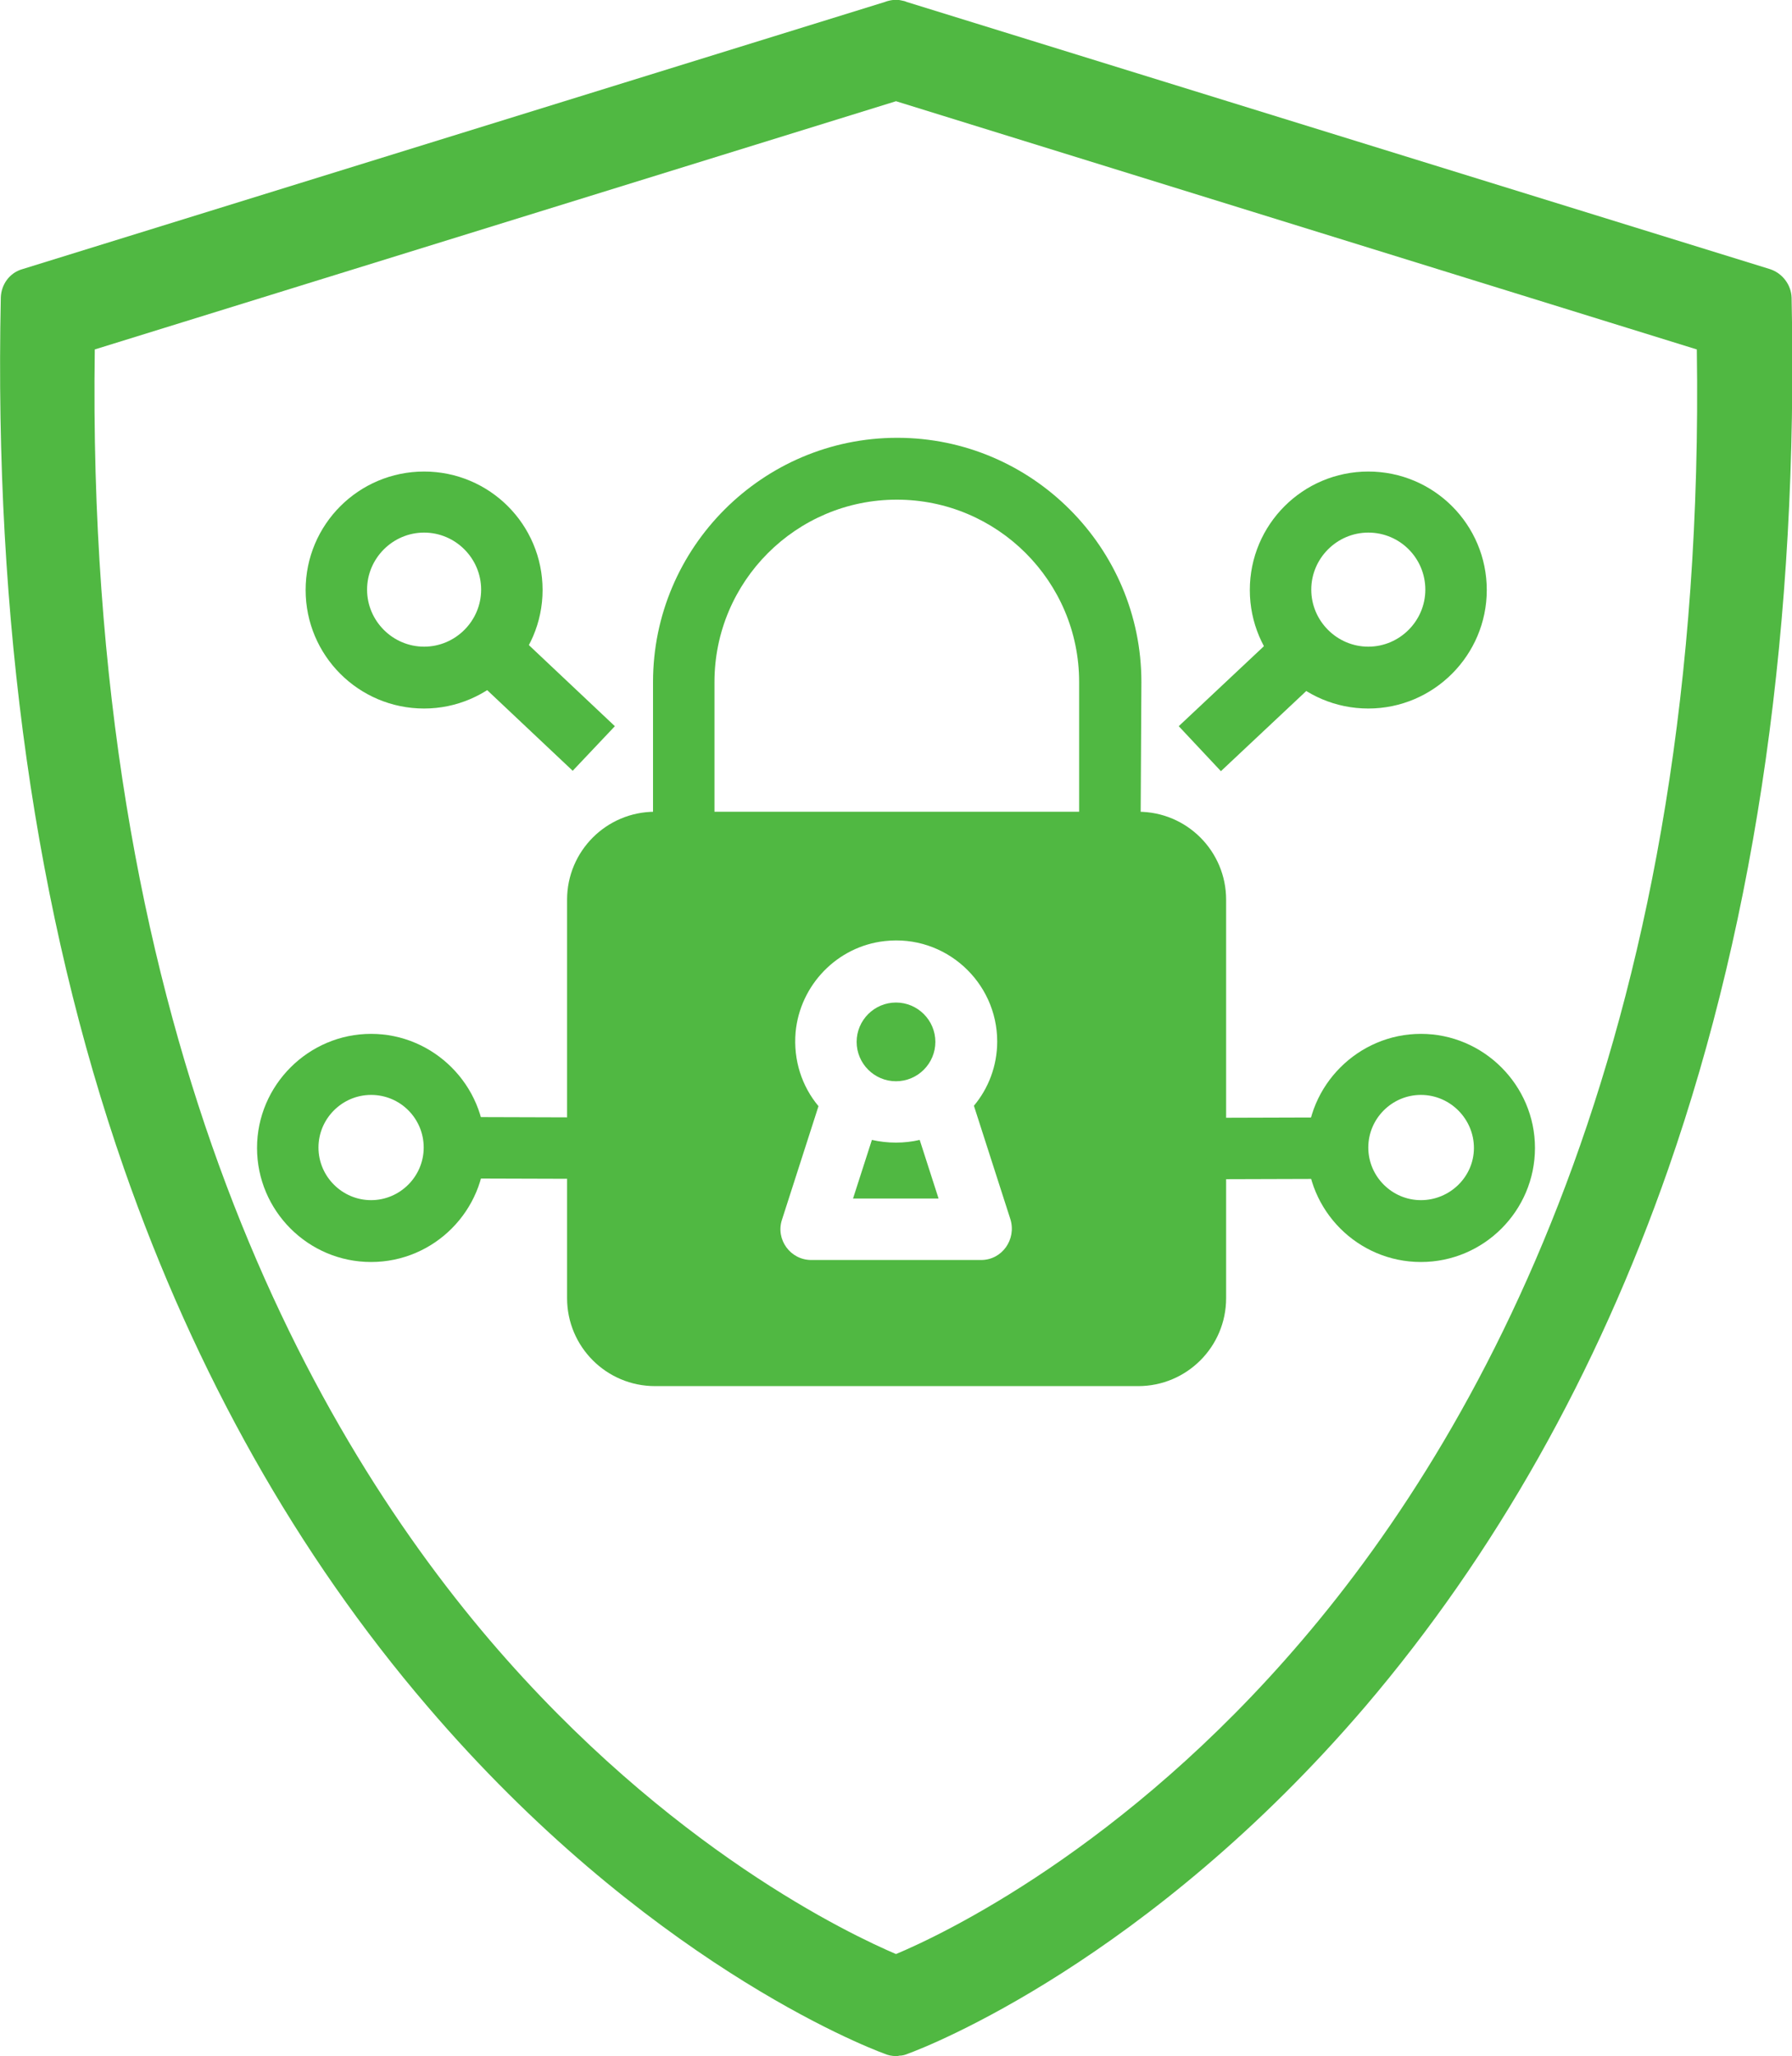
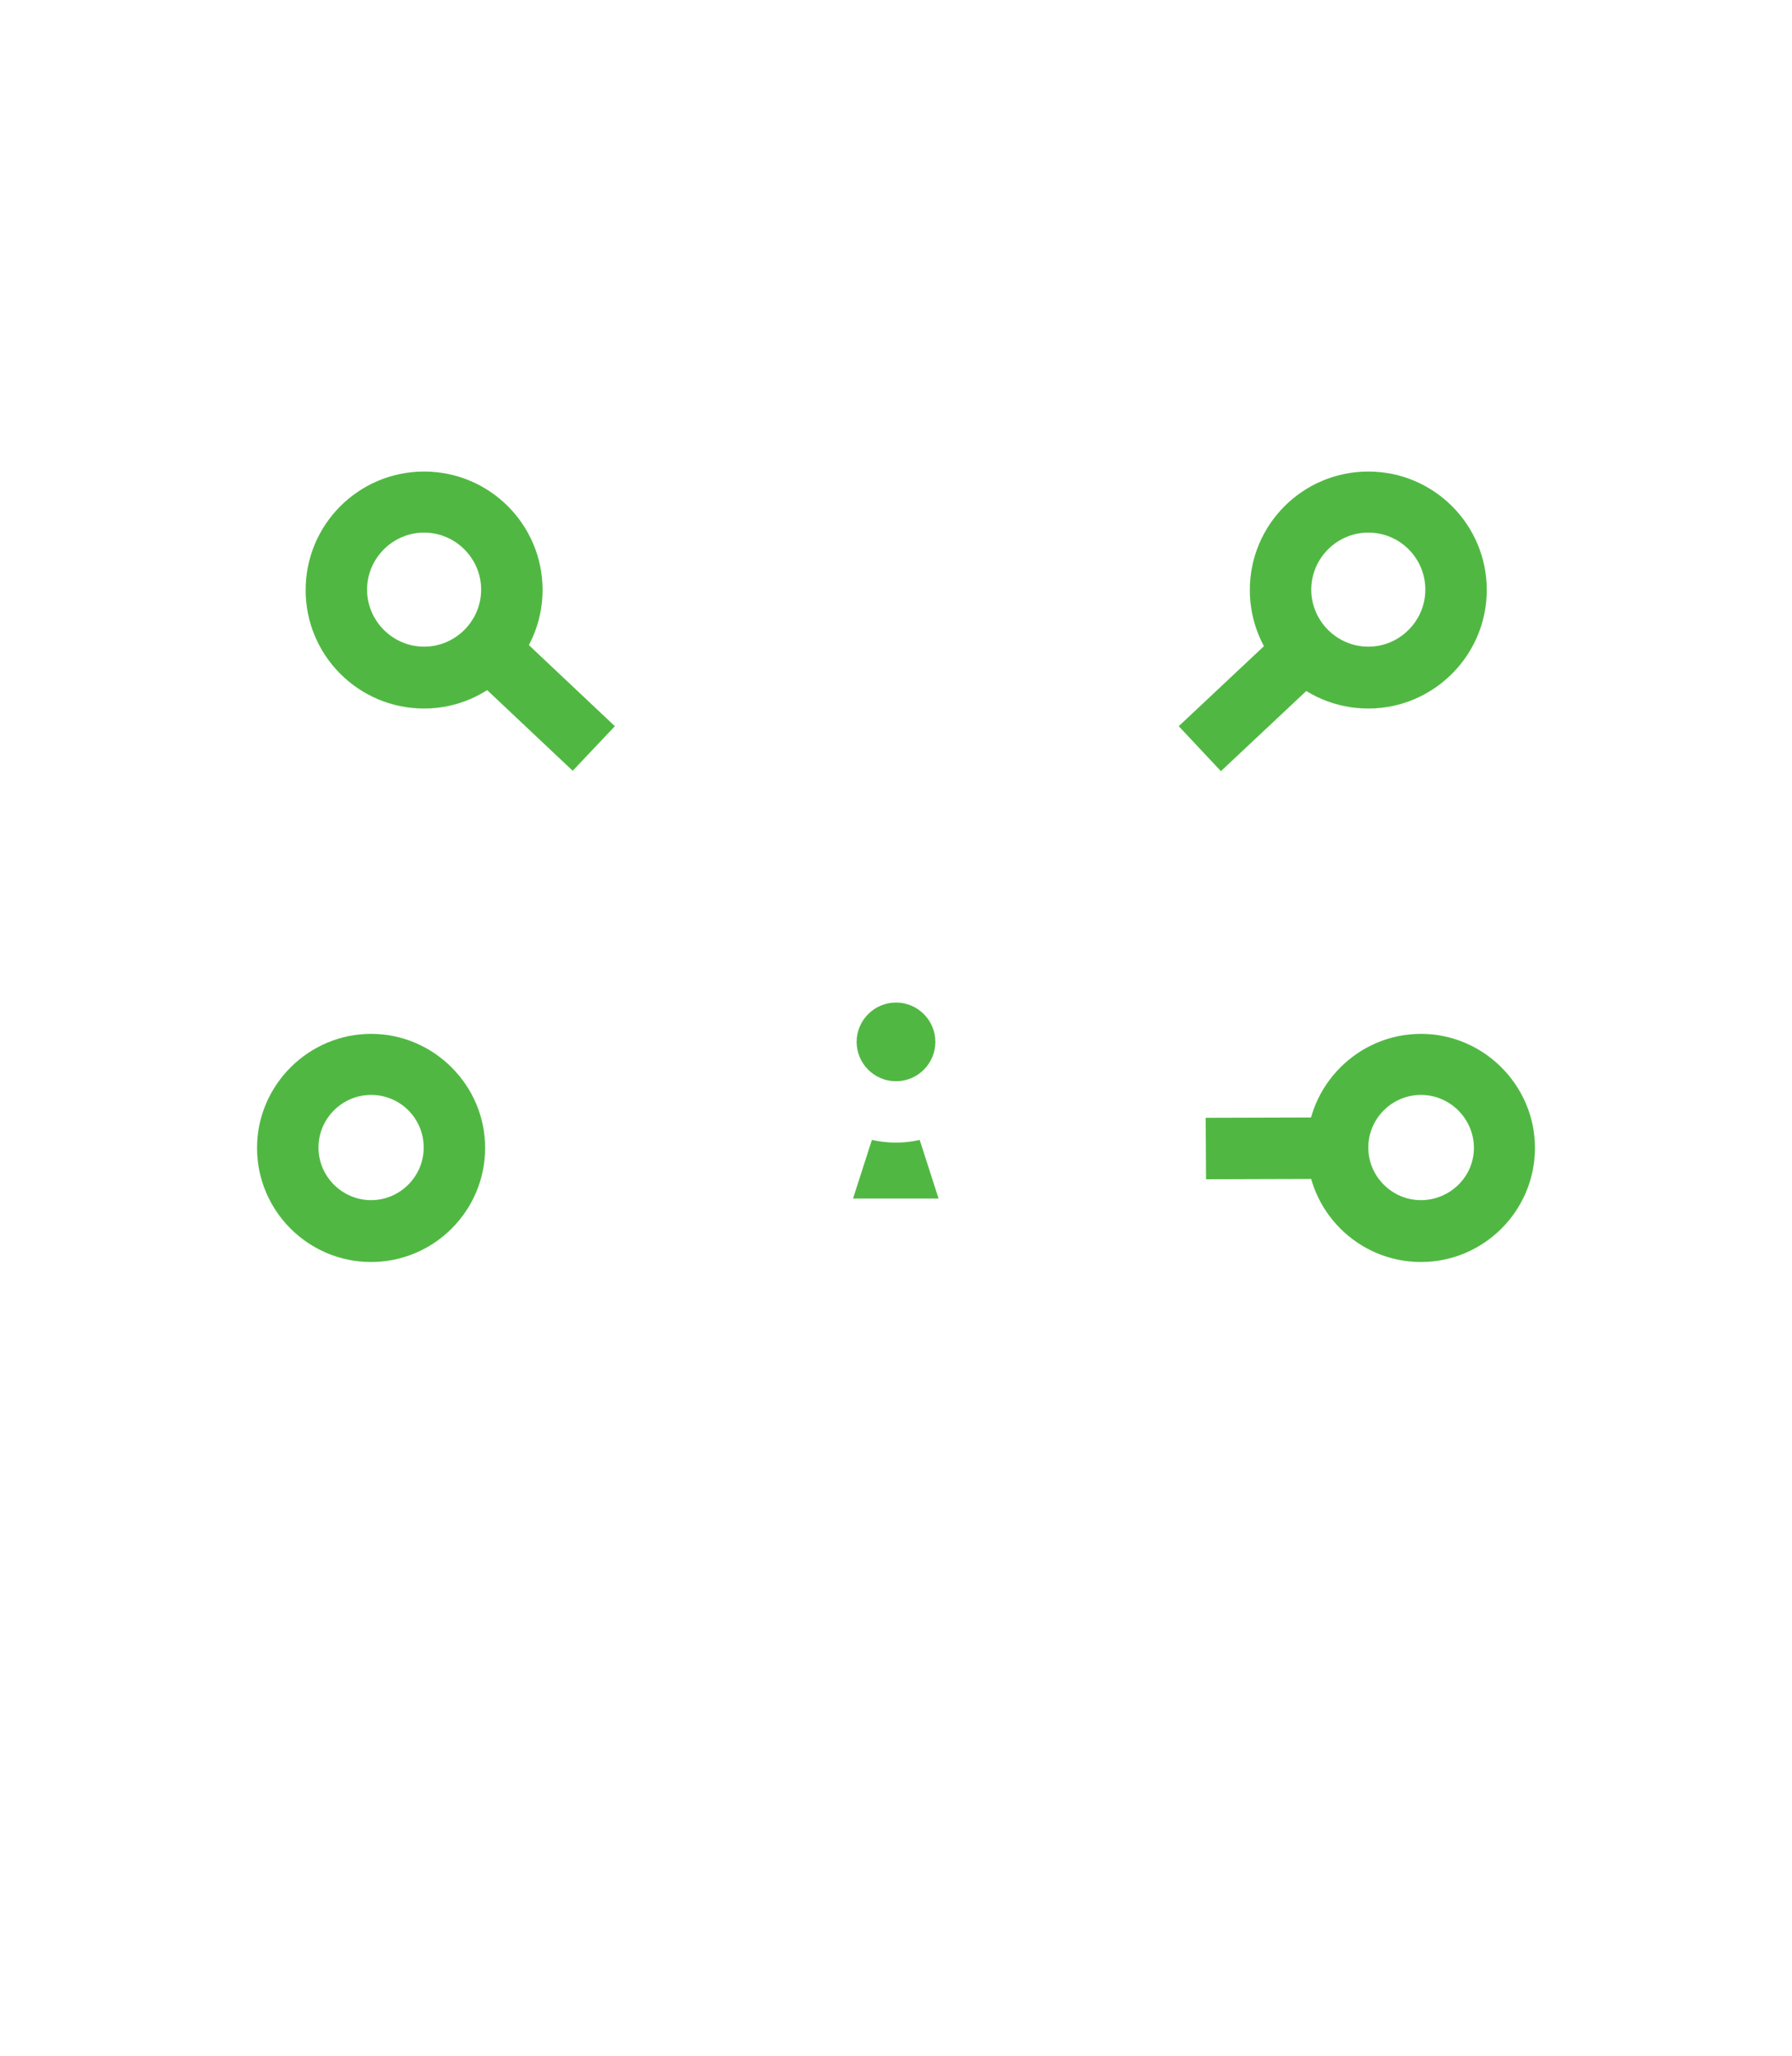
<svg xmlns="http://www.w3.org/2000/svg" version="1.1" id="Layer_1" x="0px" y="0px" viewBox="0 0 446.2 511.9" style="enable-background:new 0 0 446.2 511.9;" xml:space="preserve">
  <style type="text/css">
	.st0{fill:#50B842;}
</style>
  <g>
-     <path class="st0" d="M223.1,511.9c-1,0-2-0.2-2.9-0.6c-5.2-1.9-59.9-23.4-113.8-86.5C74.1,387.1,48.7,342,30.9,291   C8.8,227.6-1.5,154.6,0.2,74.1c0.1-3.3,2.2-6.2,5.4-7.1L220.3,0.5c1.3-0.5,2.8-0.7,4.1-0.4c0.5,0.1,1,0.2,1.4,0.4L440.7,67   c3.1,1,5.3,3.9,5.4,7.1c1.7,80.5-8.6,153.5-30.7,216.9c-17.8,51-43.2,96-75.4,133.8c-54.2,63.4-109.2,84.8-113.9,86.5   c-0.7,0.3-1.4,0.5-2.2,0.5C223.6,511.9,223.3,511.9,223.1,511.9L223.1,511.9z M23.6,87C21.2,254.5,75.7,354.1,122,408.4   c44.5,52.1,90.1,73.4,101.1,78.1c11-4.6,56.7-26,101.1-78.1c46.4-54.3,100.8-154,98.3-321.4L223.1,25.2L23.6,87z" />
-     <path class="st0" d="M284,206.7h-15.3v-36.9c0-25.1-20.4-45.4-45.4-45.4c-25.1,0-45.4,20.4-45.4,45.4v36.9h-15.3v-36.9   c0-33.5,27.3-60.8,60.8-60.8s60.8,27.3,60.8,60.8L284,206.7z" />
    <path class="st0" d="M217.1,283.8l-4.7,14.6h21.3l-4.7-14.6C225.2,284.7,221,284.7,217.1,283.8z" />
    <path class="st0" d="M223.1,269.2c5.4,0,9.8-4.4,9.8-9.8s-4.4-9.8-9.8-9.8s-9.8,4.4-9.8,9.8C213.3,264.8,217.7,269.2,223.1,269.2z" />
-     <path class="st0" d="M283.4,202.1H163.1c-12.1,0-21.9,9.8-21.9,21.9v99.2c0,12.1,9.8,21.9,21.9,21.9h120.3   c12.1,0,21.9-9.8,21.9-21.9V224C305.3,211.9,295.5,202.1,283.4,202.1z M244.3,313.7H202c-5.2,0-8.9-5.1-7.3-10l9.1-28.3   c-4.1-4.9-6.3-11.4-5.7-18.4c1.1-11.8,10.4-21.4,22.2-22.7c15.1-1.7,28,10.2,28,25c0,6.1-2.2,11.7-5.8,16l9.1,28.3   C253.1,308.6,249.5,313.7,244.3,313.7L244.3,313.7z" />
    <path class="st0" d="M293.5,180.8l26.3-24.7l10.5,11.2L304,192L293.5,180.8z" />
    <path class="st0" d="M340.7,176.4c-16.3,0-29.5-13.2-29.5-29.5s13.2-29.5,29.5-29.5s29.5,13.2,29.5,29.5   C370.2,163.1,357,176.4,340.7,176.4z M340.7,132.6c-7.8,0-14.2,6.4-14.2,14.2s6.4,14.2,14.2,14.2s14.2-6.4,14.2-14.2   C354.9,139,348.6,132.6,340.7,132.6z" />
    <path class="st0" d="M300.2,278.3l32.8-0.1l0.1,15.3l-32.8,0.1L300.2,278.3z" />
    <path class="st0" d="M353.8,314.2c-15.7,0-28.4-12.8-28.4-28.4s12.8-28.4,28.4-28.4s28.4,12.8,28.4,28.4S369.5,314.2,353.8,314.2z    M353.8,272.6c-7.2,0-13.1,5.9-13.1,13.1s5.9,13.1,13.1,13.1s13.2-5.8,13.2-13S361.1,272.6,353.8,272.6z" />
-     <path class="st0" d="M113.2,293.4l0.1-15.3l32.8,0.1l-0.1,15.3L113.2,293.4z" />
    <path class="st0" d="M92.4,314.2c-15.7,0-28.4-12.8-28.4-28.4s12.8-28.4,28.4-28.4s28.4,12.8,28.4,28.4S108.1,314.2,92.4,314.2z    M92.4,272.6c-7.2,0-13.1,5.9-13.1,13.1s5.9,13.1,13.1,13.1s13.1-5.9,13.1-13.1S99.7,272.6,92.4,272.6z" />
    <path class="st0" d="M116.4,167.2l10.5-11.1l26.2,24.7l-10.5,11.1L116.4,167.2z" />
    <path class="st0" d="M105.6,176.4c-16.3,0-29.5-13.2-29.5-29.5s13.2-29.5,29.5-29.5s29.5,13.2,29.5,29.5   C135.1,163.1,121.8,176.4,105.6,176.4z M105.6,132.6c-7.8,0-14.2,6.4-14.2,14.2s6.4,14.2,14.2,14.2s14.2-6.4,14.2-14.2   C119.8,139,113.4,132.6,105.6,132.6z" />
  </g>
</svg>